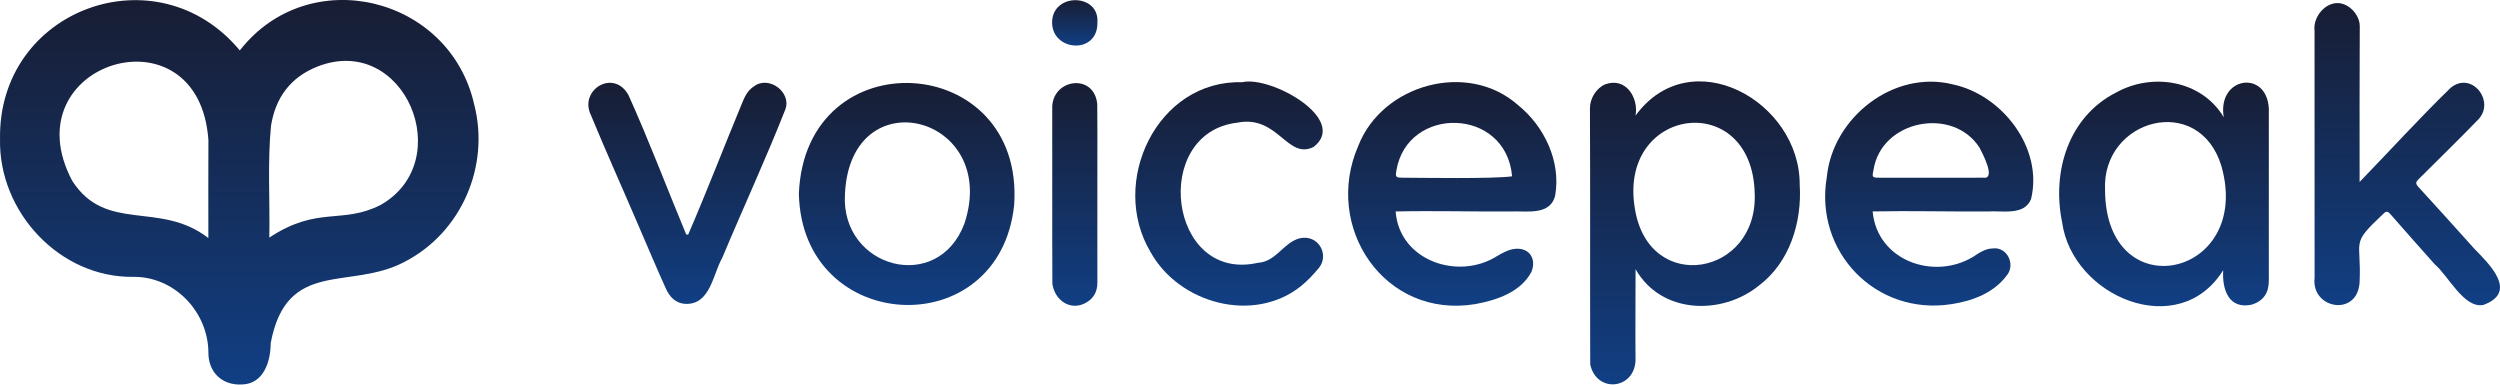
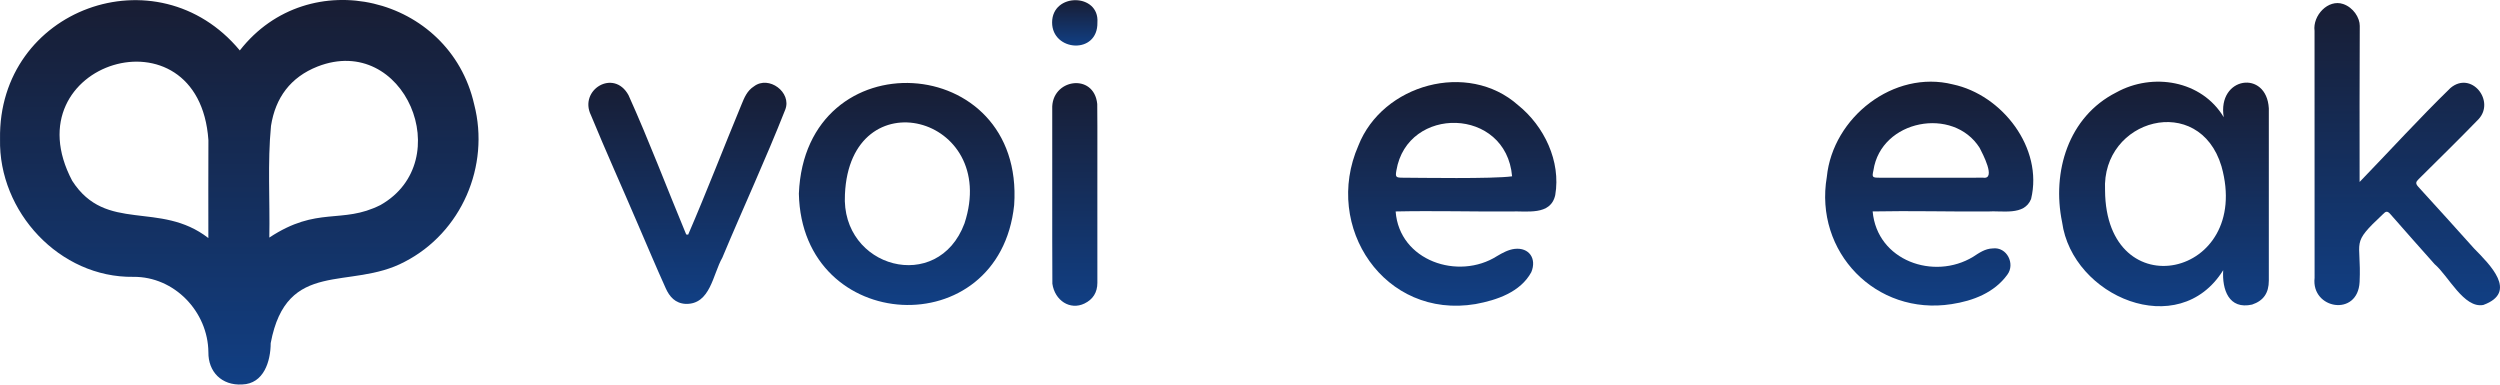
<svg xmlns="http://www.w3.org/2000/svg" xmlns:xlink="http://www.w3.org/1999/xlink" id="_图层_2" data-name="图层 2" viewBox="0 0 1487.09 228.75">
  <defs>
    <style>
      .cls-1 {
        fill: url(#_未命名的渐变_5);
      }

      .cls-2 {
        fill: url(#_未命名的渐变_5-8);
      }

      .cls-3 {
        fill: url(#_未命名的渐变_5-10);
      }

      .cls-4 {
        fill: url(#_未命名的渐变_5-7);
      }

      .cls-5 {
        fill: url(#_未命名的渐变_5-5);
      }

      .cls-6 {
        fill: url(#_未命名的渐变_5-6);
      }

      .cls-7 {
        fill: url(#_未命名的渐变_5-2);
      }

      .cls-8 {
        fill: url(#_未命名的渐变_5-3);
      }

      .cls-9 {
        fill: url(#_未命名的渐变_5-9);
      }

      .cls-10 {
        fill: url(#_未命名的渐变_5-4);
      }

      .cls-11 {
        fill: url(#_未命名的渐变_5-11);
      }
    </style>
    <linearGradient id="_未命名的渐变_5" data-name="未命名的渐变 5" x1="142.33" y1="228.75" x2="142.33" y2="0" gradientUnits="userSpaceOnUse">
      <stop offset="0" stop-color="#113f84" />
      <stop offset="1" stop-color="#181d33" />
    </linearGradient>
    <linearGradient id="_未命名的渐变_5-2" data-name="未命名的渐变 5" x1="1008.23" y1="228.63" x2="1008.23" y2="48.41" xlink:href="#_未命名的渐变_5" />
    <linearGradient id="_未命名的渐变_5-3" data-name="未命名的渐变 5" x1="1287.22" y1="182.15" x2="1287.22" y2="48.58" xlink:href="#_未命名的渐变_5" />
    <linearGradient id="_未命名的渐变_5-4" data-name="未命名的渐变 5" x1="1431.88" y1="181.57" x2="1431.88" y2="1.82" xlink:href="#_未命名的渐变_5" />
    <linearGradient id="_未命名的渐变_5-5" data-name="未命名的渐变 5" x1="1147.57" y1="181.75" x2="1147.57" y2="48.57" xlink:href="#_未命名的渐变_5" />
    <linearGradient id="_未命名的渐变_5-6" data-name="未命名的渐变 5" x1="863.85" y1="181.86" x2="863.85" y2="48.83" xlink:href="#_未命名的渐变_5" />
    <linearGradient id="_未命名的渐变_5-7" data-name="未命名的渐变 5" x1="539.35" y1="181.42" x2="539.35" y2="49.35" xlink:href="#_未命名的渐变_5" />
    <linearGradient id="_未命名的渐变_5-8" data-name="未命名的渐变 5" x1="731.15" y1="181.82" x2="731.15" y2="48.49" xlink:href="#_未命名的渐变_5" />
    <linearGradient id="_未命名的渐变_5-9" data-name="未命名的渐变 5" x1="408.9" y1="180.76" x2="408.9" y2="49.21" xlink:href="#_未命名的渐变_5" />
    <linearGradient id="_未命名的渐变_5-10" data-name="未命名的渐变 5" x1="639.34" y1="181.88" x2="639.34" y2="49.45" xlink:href="#_未命名的渐变_5" />
    <linearGradient id="_未命名的渐变_5-11" data-name="未命名的渐变 5" x1="639.33" y1="27.1" x2="639.33" y2=".12" xlink:href="#_未命名的渐变_5" />
  </defs>
  <g id="_图层_1-2" data-name="图层 1">
    <g>
      <path class="cls-1" d="m142.65,30.01c40.97-52.58,124.83-32.44,139.41,32.09,9.48,36.61-7.54,76.24-41.43,93.66-32.46,17.22-70.08-2.32-79.61,48.36-.03,10.75-4.07,24.17-16.95,24.57-12.27.73-20.26-7.61-20.11-19.19-.23-24.09-20.23-45.07-44.62-44.82C35.44,165.31-.93,125.96.02,82.7-1.25,5.18,93.53-29.16,142.65,30.01Zm17.55,111.31c28.83-19.02,42.93-7.71,66.12-19.36,46.16-26.13,14.28-102.57-37.43-82.39-16.08,6.36-25.05,18.5-27.69,35.32-2.12,22.13-.57,43.78-1,66.44Zm-36.26.27c.02-19.62-.1-38.69.03-58.25C118.35,2.57,5.75,37.14,42.95,107.54c20.18,31.38,52.04,11.62,80.99,34.06Z" />
-       <path class="cls-7" d="m972.86,68.77c32.89-44.89,97.85-8.49,97.67,40.97,1.45,22.39-5.95,46.44-24.4,60.24-22.01,17.7-57.96,16.94-73.23-9.85,0,18.17-.2,36-.02,54.13-.6,17.44-23.19,19.85-26.96,2.51-.15-50.81.08-101.63-.16-152.45-.02-5.75,3.82-11.96,9.1-14.17,12.42-4.49,19.99,8.27,18.01,18.61Zm70.9,46.27c-1.5-62.67-82.05-51.71-71.17,9.63,8.57,50.83,73.2,39.44,71.17-9.63Z" />
      <path class="cls-8" d="m1322.76,69.74c-3.99-24.15,25.52-28.53,26.82-5.26,0,34.13.01,68.27,0,102.4,0,7.47-3.23,12.03-9.95,14.29-13.87,3.14-17.93-8.93-17.19-20.46-26.48,42.64-89.78,15.71-95.83-28.55-6.15-29.9,3.66-62.72,32.23-77.18,21.6-11.96,50.82-7.21,63.92,14.76Zm-70.6,43.45c.39,70.68,87.9,52.14,69.26-14.26-13.19-44.07-71.41-28.35-69.26,14.26Z" />
      <path class="cls-10" d="m1403.58,108.24c18.58-19.21,35.18-37.52,54.08-55.93,12.4-10.34,26.7,7.71,16.7,18.56-11.67,12.04-23.71,23.8-35.61,35.63-1.84,1.79-2.02,2.71-.18,4.71,11.14,12.11,22.1,24.38,33.11,36.6,9.3,9.53,26.33,25.98,5.49,33.59-11.55,2.21-20.85-17.44-28.98-24.27-8.8-9.93-17.65-19.82-26.37-29.82-1.69-1.94-2.69-1.67-4.3.04-19.74,18.47-12.76,14.82-13.94,40.36-1.05,21.01-28.9,16.17-26.78-2.39,0-48.98.01-97.95-.03-146.93-1.18-9.18,8.08-19.04,17.02-16,6.12,2.08,9.91,8.26,9.88,13.02-.19,31.1-.08,61.68-.09,92.84Z" />
      <path class="cls-5" d="m1113.92,125.77c2.63,29.36,36.48,41.11,59.75,26.99,3.51-2.26,7.02-4.86,11.71-4.99,8.42-1.05,13.42,9.22,8.68,15.58-7.72,10.72-20.41,15.62-33.2,17.56-44.94,7.06-81.83-31.06-74.2-75.7,3.52-35.38,39.84-63.84,74.96-55.01,29.42,6.25,53.85,37.92,46.54,68.16-4.04,10.18-17.3,6.77-26.03,7.45-22.77.12-45.45-.5-68.22-.04Zm34.27-20.05c10.5,0,20.99.04,31.49-.02,7.9,1.14-.48-14.53-2.12-17.75-15.69-24.79-58.64-16.76-63.17,13.35-.93,4.21-.74,4.4,3.81,4.41,10,.03,19.99.01,29.99,0Z" />
      <path class="cls-6" d="m830.18,125.77c2.14,29.35,37.31,41.23,60.39,26.52,3.19-1.92,6.8-3.83,10.39-4.24,8.58-.99,13.27,5.79,9.91,13.85-6.47,11.89-20.47,16.63-33.17,18.97-54.09,9.09-90.88-45.81-69.72-94.18,14.3-36.59,65.15-50.68,95.01-24.16,15.55,12.49,25.56,33.42,22.12,53.5-2.75,12.52-17.21,9.29-26.79,9.77-22.77.13-45.35-.51-68.14-.02Zm69.27-20.89c-3.54-41.29-62.31-42.27-68.82-3.51-.71,3.98-.29,4.31,3.7,4.33,10.15.04,53.65.78,65.12-.82Z" />
      <path class="cls-4" d="m475.2,115.19c3.7-92.7,134.39-84.85,128.06,6.79-8.76,83.39-126.35,77.13-128.06-6.79Zm27.4.45c-2.5,43.89,55.41,59.54,71.13,17.2,21.06-64.29-68.09-87.12-71.13-17.2Z" />
-       <path class="cls-2" d="m738.9,48.91c16.93-4.06,63.75,22.11,42.44,38.53-15.74,7.76-21.12-19.27-45.34-14.48-51.65,6.02-41.01,95.43,12.23,83.37,10.91-.65,15.13-12,24.81-14.56,10.92-2.63,17.98,9.54,11.5,17.6-3.27,3.95-6.86,7.76-10.84,10.95-28.18,22.37-72.42,10.2-89.31-20.4-24.85-41.48,3.86-102.48,54.52-101.02Z" />
      <path class="cls-9" d="m409.34,139.58c11.06-25.57,21.04-51.61,31.71-77.35,1.69-4.13,3.34-8.27,7.45-10.87,8.84-6.69,22.57,3.55,18.61,13.83-11.69,29.67-25.13,58.63-37.43,88.06-5.71,9.99-7.07,27.91-21.82,27.52-6.25-.35-9.61-4.32-11.84-9.26-5.86-12.96-11.36-26.09-17.01-39.15-9.1-21.28-18.64-42.38-27.46-63.78-7.45-15.06,13.55-27.96,22.31-11.98,12.27,27.23,22.84,55.27,34.32,82.86.39.04.78.08,1.17.12Z" />
      <path class="cls-3" d="m652.75,115.78c0,17.47-.02,34.94.01,52.41.01,5.76-2.64,9.92-7.69,12.36-8.53,4.13-17.64-1.75-19.08-11.78-.18-34.59.01-69.22-.08-103.83-.81-18.03,24.9-21.94,26.77-3.08.19,17.97,0,35.94.07,53.91h0Z" />
      <path class="cls-11" d="m652.78,13.35c.39,19.34-27,17.3-26.95-.02.07-17.8,28.21-17.45,26.95.02Z" />
    </g>
  </g>
</svg>